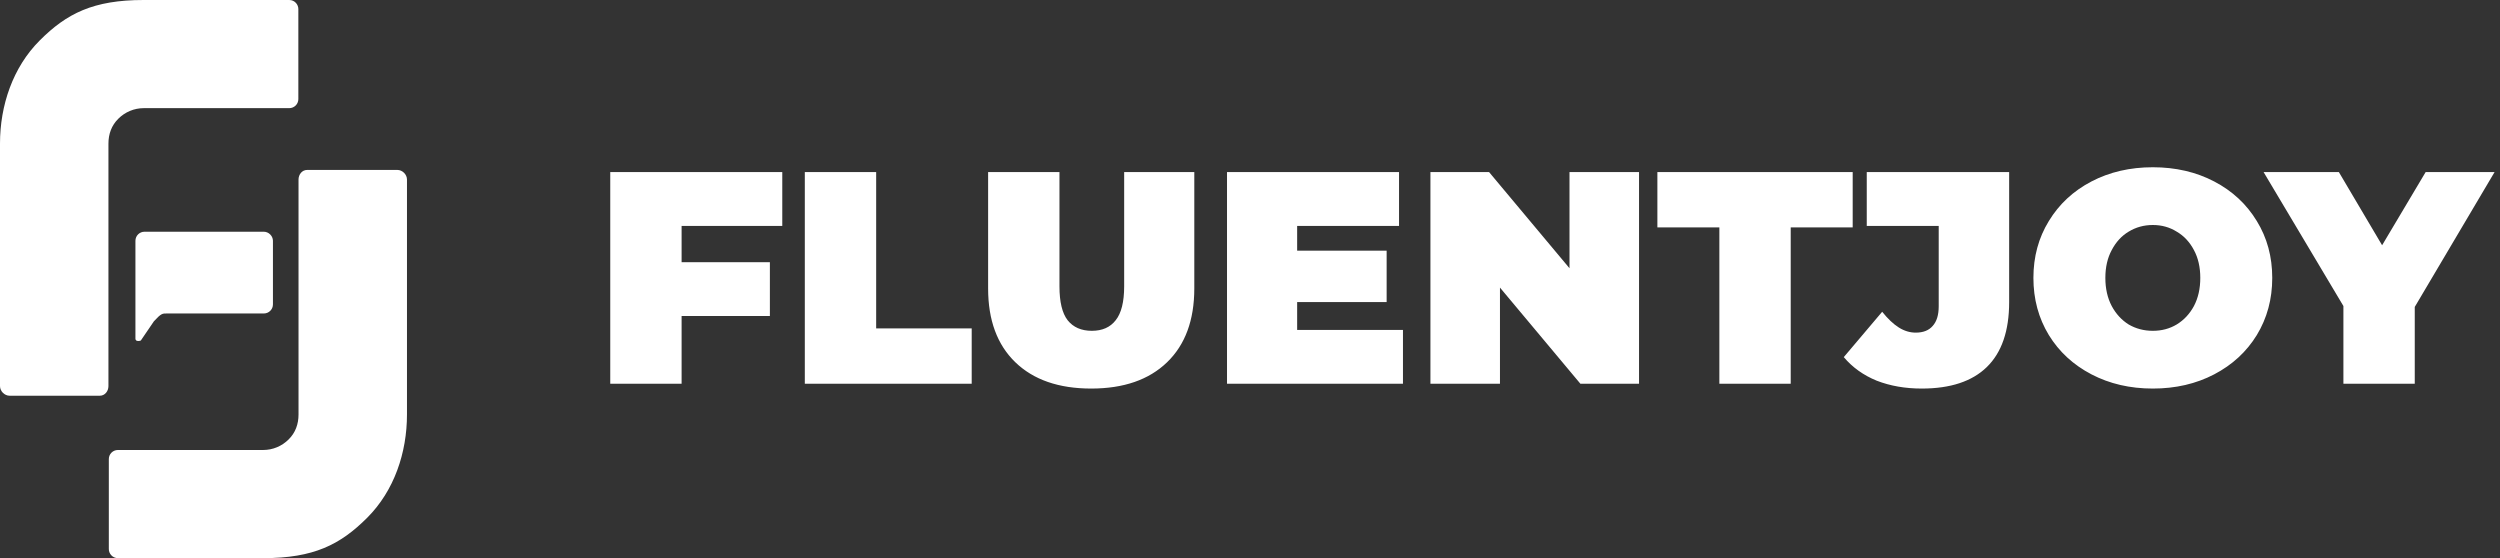
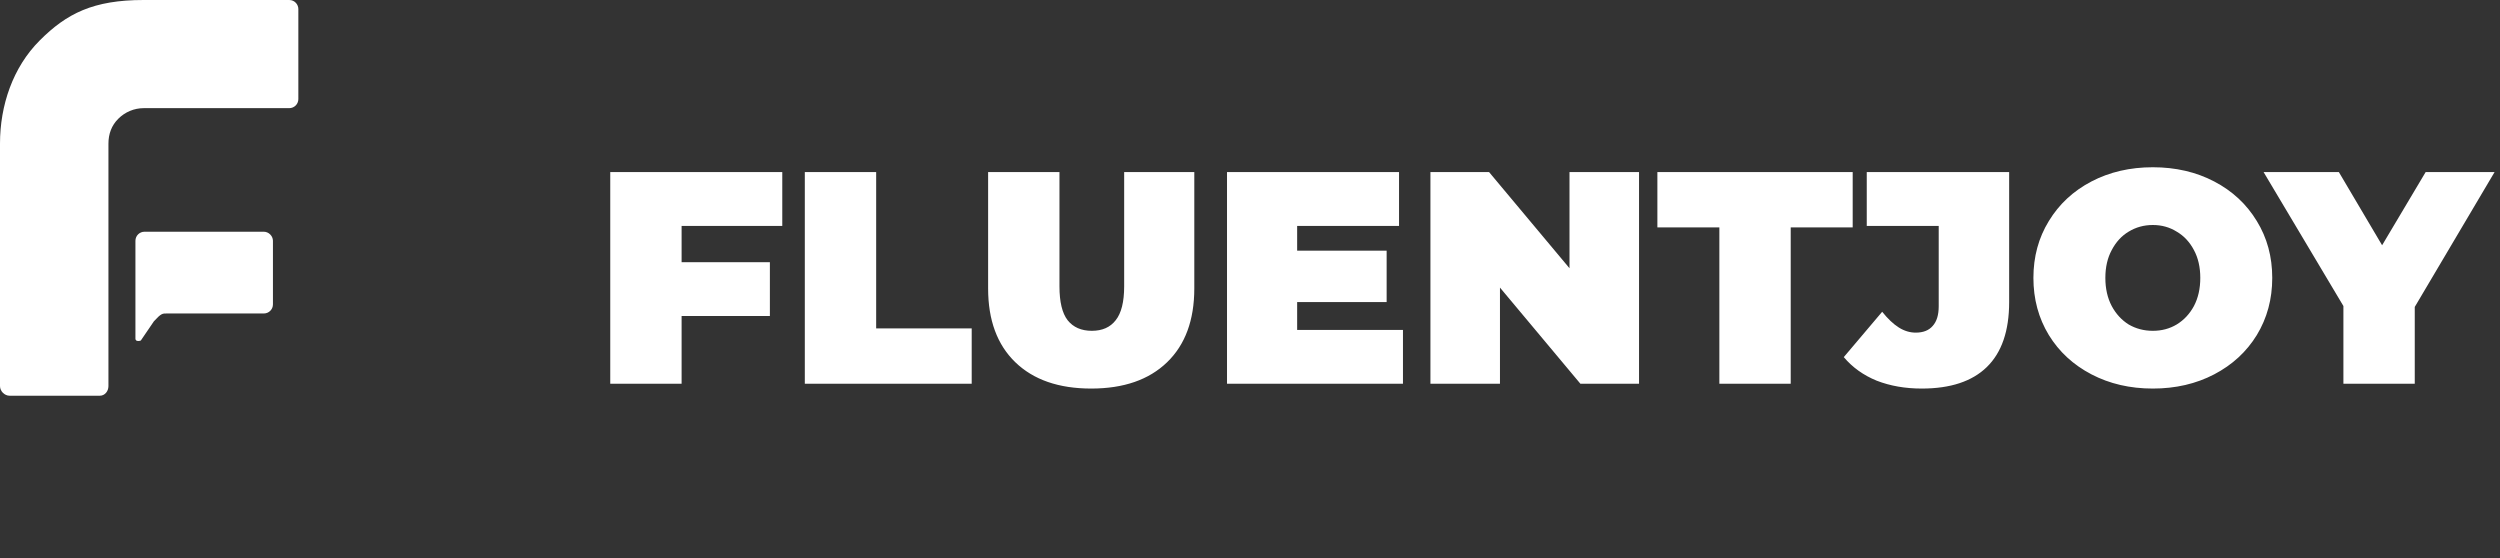
<svg xmlns="http://www.w3.org/2000/svg" width="215" height="48" viewBox="0 0 215 48" fill="none">
  <rect x="0" y="0" width="215" height="48" fill="#333333" stroke="none" />
  <path fill-rule="evenodd" clip-rule="evenodd" d="M12.353 0C8.026 0 5.739 1.156 3.418 3.477C1.097 5.798 0 9.071 0 12.353V33.207C0 33.641 0.391 34.032 0.825 34.032H8.587C9.02 34.032 9.326 33.641 9.326 33.207V12.353C9.326 11.528 9.59 10.789 10.176 10.21C10.755 9.632 11.537 9.301 12.361 9.301H24.876C25.309 9.301 25.658 8.952 25.658 8.519V0.782C25.658 0.578 25.581 0.4 25.454 0.255C25.309 0.094 25.105 0 24.876 0H12.353Z" fill="white" />
  <path fill-rule="evenodd" clip-rule="evenodd" d="M22.682 19.928H12.429C11.995 19.928 11.647 20.277 11.647 20.71V29.127C11.647 29.203 11.689 29.271 11.757 29.305C11.825 29.34 12.046 29.331 12.114 29.28L13.236 27.631C13.866 26.942 13.976 26.959 14.342 26.959H22.69C23.124 26.959 23.473 26.61 23.473 26.177V20.702C23.464 20.285 23.107 19.928 22.682 19.928Z" fill="white" />
-   <path fill-rule="evenodd" clip-rule="evenodd" d="M22.647 48C26.974 48 29.261 46.844 31.582 44.523C33.903 42.202 35 38.929 35 35.647V15.439C35 15.005 34.609 14.614 34.175 14.614H26.413C25.98 14.614 25.673 15.005 25.673 15.439V35.647C25.673 36.472 25.41 37.212 24.823 37.79C24.245 38.368 23.463 38.699 22.638 38.699H10.141C9.707 38.699 9.359 39.048 9.359 39.481V47.218C9.359 47.422 9.435 47.6 9.563 47.745C9.707 47.907 9.911 48 10.141 48H22.647Z" fill="white" />
  <path d="M58.618 19.428V22.548H66.21V27.176H58.618V33H52.482V14.8H67.276V19.428H58.618ZM69.214 14.8H75.35V28.242H83.566V33H69.214V14.8ZM93.844 33.416C91.053 33.416 88.878 32.662 87.318 31.154C85.758 29.646 84.978 27.531 84.978 24.81V14.8H91.114V24.628C91.114 25.963 91.348 26.933 91.816 27.54C92.301 28.147 92.995 28.45 93.896 28.45C94.797 28.45 95.482 28.147 95.95 27.54C96.435 26.933 96.678 25.963 96.678 24.628V14.8H102.71V24.81C102.71 27.531 101.93 29.646 100.37 31.154C98.81 32.662 96.635 33.416 93.844 33.416ZM120.655 28.372V33H105.523V14.8H120.317V19.428H111.555V21.56H119.251V25.98H111.555V28.372H120.655ZM140.957 14.8V33H135.913L128.997 24.732V33H123.017V14.8H128.061L134.977 23.068V14.8H140.957ZM147.865 19.558H142.535V14.8H159.331V19.558H154.001V33H147.865V19.558ZM165.273 33.416C163.852 33.416 162.56 33.191 161.399 32.74C160.255 32.272 159.31 31.596 158.565 30.712L161.867 26.812C162.352 27.419 162.829 27.869 163.297 28.164C163.765 28.459 164.25 28.606 164.753 28.606C165.394 28.606 165.88 28.415 166.209 28.034C166.556 27.653 166.729 27.089 166.729 26.344V19.428H160.541V14.8H172.787V25.98C172.787 28.459 172.146 30.322 170.863 31.57C169.598 32.801 167.734 33.416 165.273 33.416ZM185.143 33.416C183.184 33.416 181.425 33.009 179.865 32.194C178.305 31.379 177.083 30.253 176.199 28.814C175.315 27.358 174.873 25.72 174.873 23.9C174.873 22.08 175.315 20.451 176.199 19.012C177.083 17.556 178.305 16.421 179.865 15.606C181.425 14.791 183.184 14.384 185.143 14.384C187.102 14.384 188.861 14.791 190.421 15.606C191.981 16.421 193.203 17.556 194.087 19.012C194.971 20.451 195.413 22.08 195.413 23.9C195.413 25.72 194.971 27.358 194.087 28.814C193.203 30.253 191.981 31.379 190.421 32.194C188.861 33.009 187.102 33.416 185.143 33.416ZM185.143 28.45C185.906 28.45 186.59 28.268 187.197 27.904C187.821 27.523 188.315 26.994 188.679 26.318C189.043 25.625 189.225 24.819 189.225 23.9C189.225 22.981 189.043 22.184 188.679 21.508C188.315 20.815 187.821 20.286 187.197 19.922C186.59 19.541 185.906 19.35 185.143 19.35C184.38 19.35 183.687 19.541 183.063 19.922C182.456 20.286 181.971 20.815 181.607 21.508C181.243 22.184 181.061 22.981 181.061 23.9C181.061 24.819 181.243 25.625 181.607 26.318C181.971 26.994 182.456 27.523 183.063 27.904C183.687 28.268 184.38 28.45 185.143 28.45ZM207.669 26.396V33H201.533V26.318L194.669 14.8H201.143L204.861 21.092L208.605 14.8H214.533L207.669 26.396Z" fill="white" />
</svg>